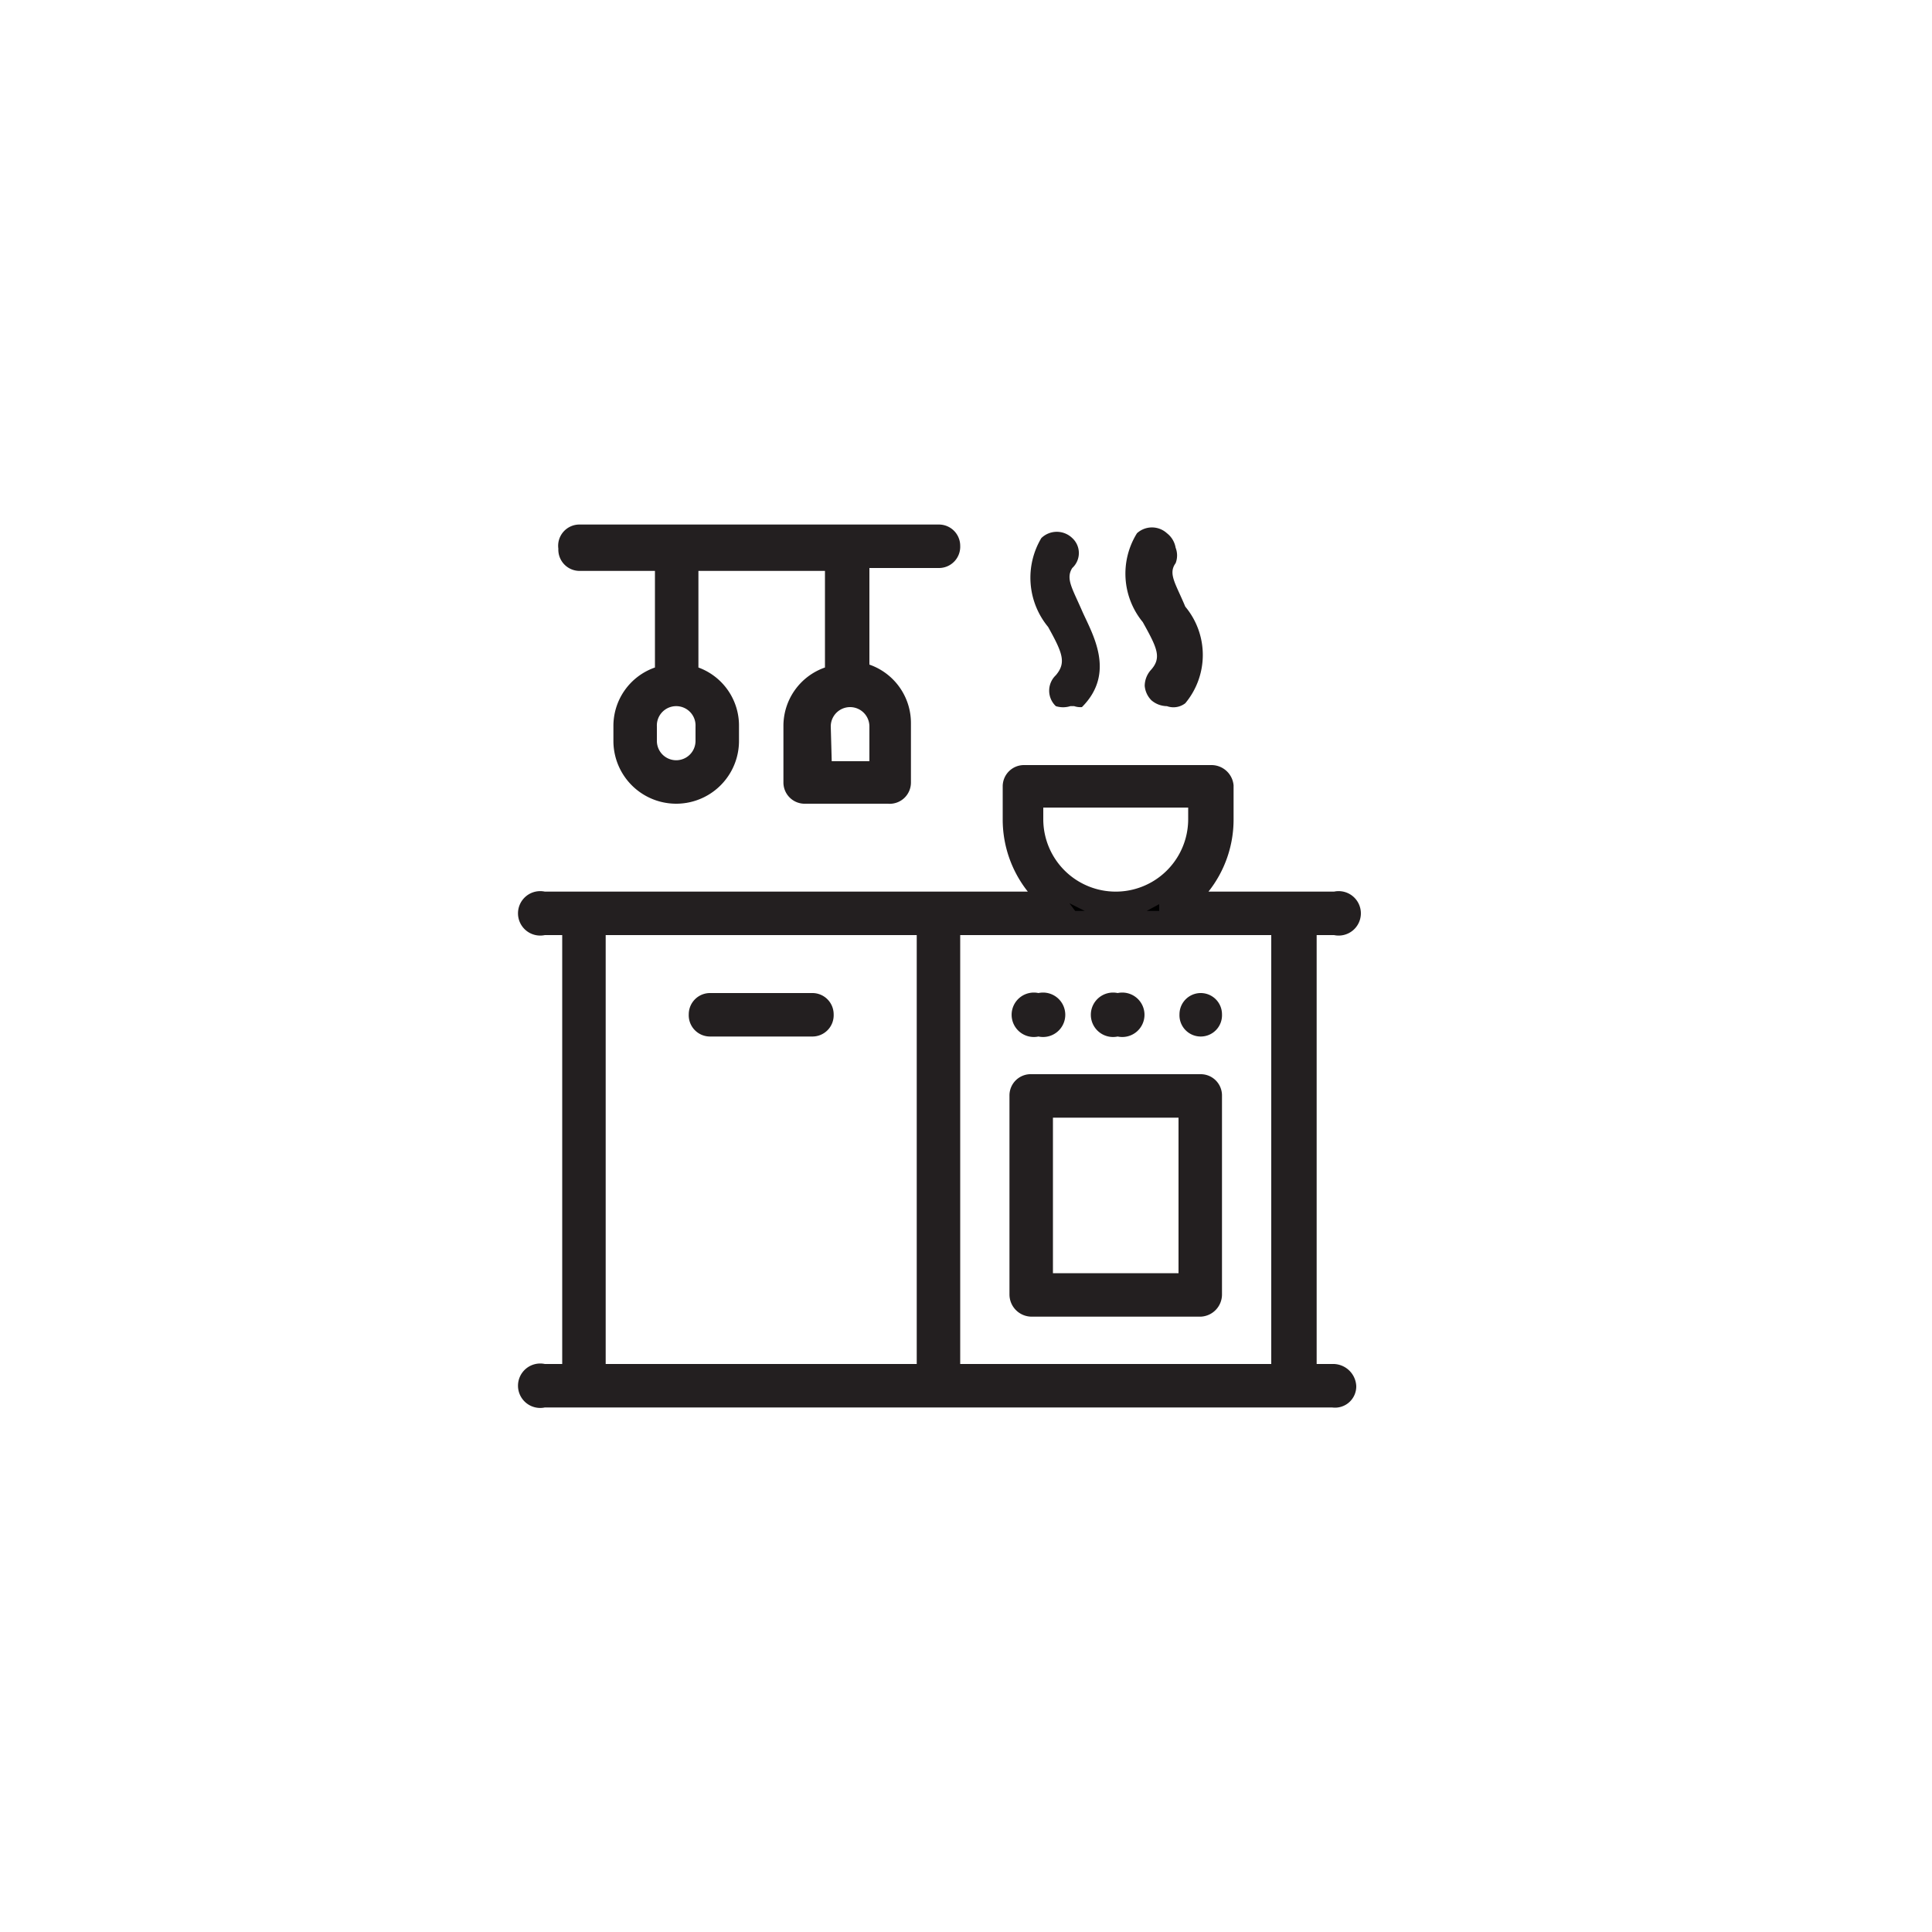
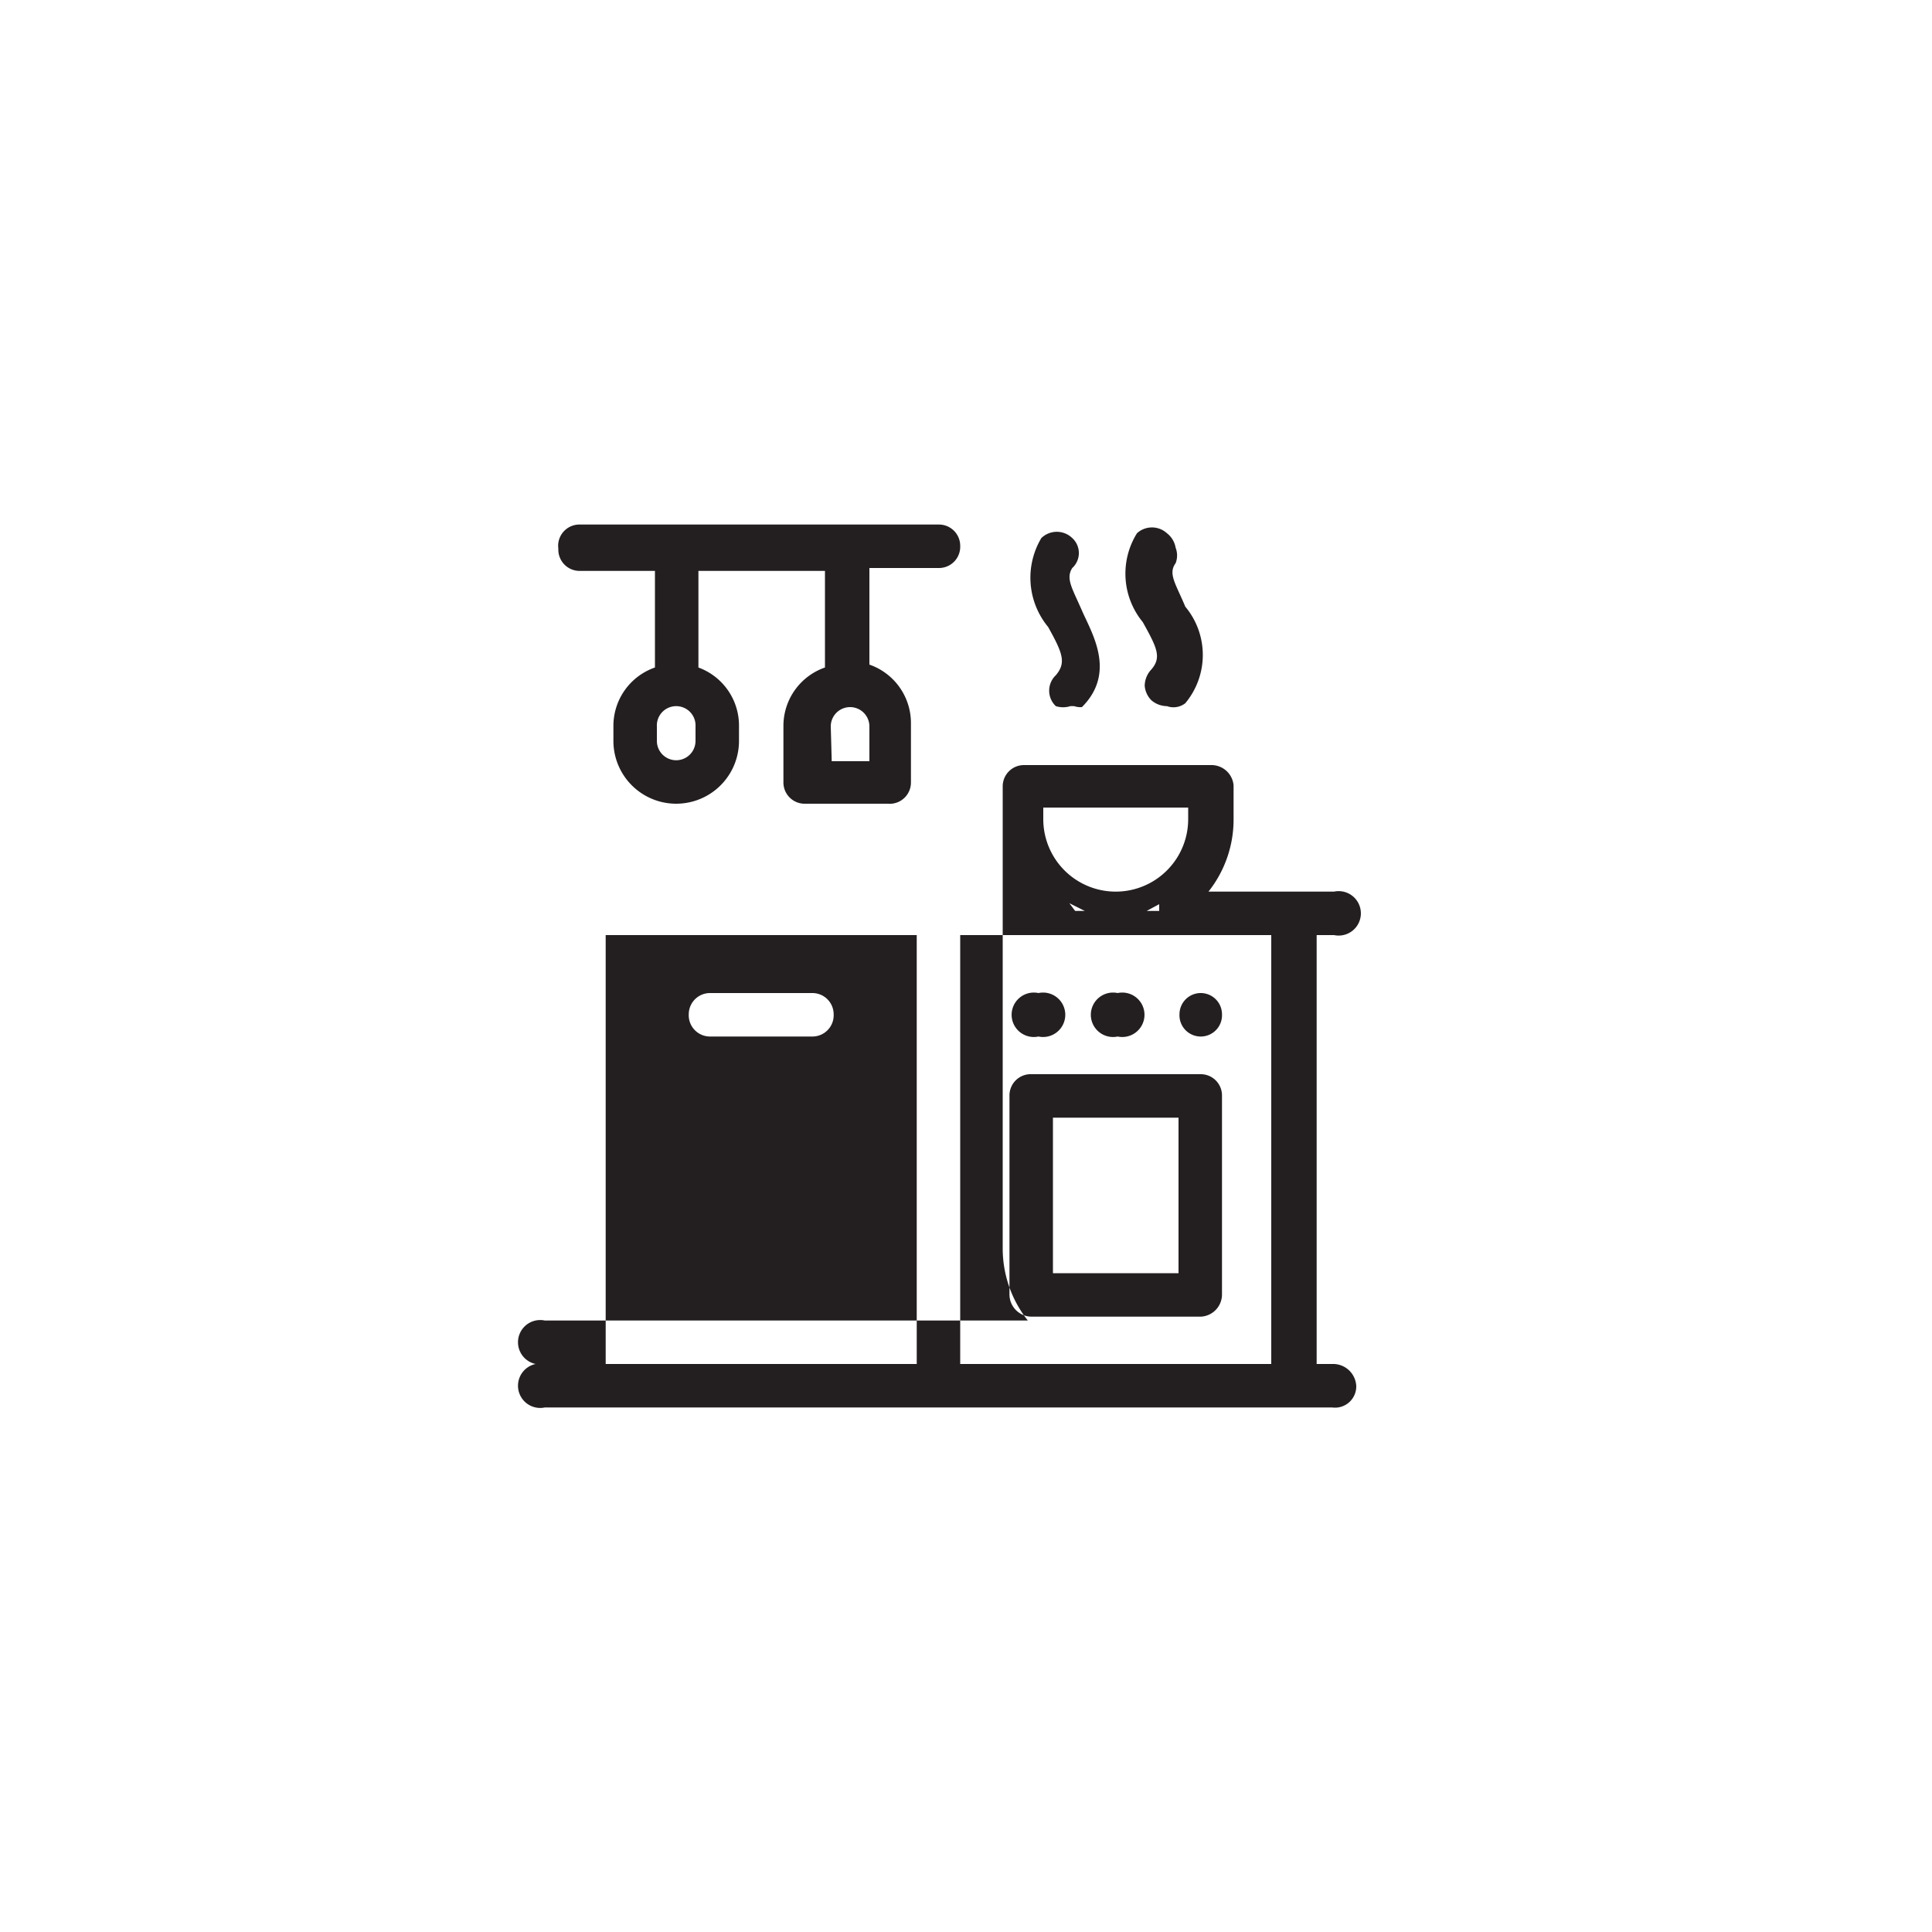
<svg xmlns="http://www.w3.org/2000/svg" width="20" height="20" viewBox="0 0 20 20">
  <title>kitchen</title>
  <g>
-     <path d="M5.64,14.45a.1.1,0,0,1-.1-.1.09.09,0,0,1,.1-.1H6V9.55H5.64a.09.09,0,0,1-.1-.1.1.1,0,0,1,.1-.1H10.9l-.14-.15a1.07,1.07,0,0,1-.28-.72V8.13a.1.1,0,0,1,.1-.09h1.94a.09.09,0,0,1,.1.09v.35a1.07,1.07,0,0,1-.28.72l-.14.15h1.59a.1.1,0,0,1,.1.1.09.09,0,0,1-.1.1h-.3v4.7h.3a.1.1,0,0,1,.1.1.1.1,0,0,1-.1.1H5.64Zm4.18-.2h3.47V9.55H9.82Zm-3.68,0H9.62V9.55H6.14Zm4.54-5.77a.88.88,0,0,0,1.75,0V8.24H10.68Zm0,5a.09.09,0,0,1-.1-.1V11.34a.1.1,0,0,1,.1-.1h1.75a.1.1,0,0,1,.09.1V13.4a.09.09,0,0,1-.09.1Zm.1-.2h1.55V11.44H10.78Zm1.61-2.7a.1.1,0,0,1-.1-.1.11.11,0,0,1,.1-.1h0a.1.1,0,0,1,.09.1.09.09,0,0,1-.09.1Zm-.87,0a.09.09,0,0,1-.1-.1.1.1,0,0,1,.1-.1h0a.1.1,0,0,1,.1.1.09.09,0,0,1-.1.1Zm-.84,0a.09.09,0,0,1-.1-.1.1.1,0,0,1,.1-.1h0a.1.1,0,0,1,.1.1.09.09,0,0,1-.1.1Zm-3.33,0a.09.09,0,0,1-.09-.1.1.1,0,0,1,.09-.1H8.41a.11.11,0,0,1,.1.1.1.1,0,0,1-.1.1Zm1-2.4a.1.1,0,0,1-.1-.1V7.52A.52.52,0,0,1,8.6,7l.06,0V5.75H7.1V7l.06,0a.52.52,0,0,1,.36.5v.15a.52.52,0,1,1-1,0V7.52A.52.52,0,0,1,6.84,7L6.9,7V5.75H6a.1.1,0,0,1-.1-.1.11.11,0,0,1,.1-.1H9.72a.11.11,0,0,1,.1.1.1.1,0,0,1-.1.1H8.86V7l.06,0a.52.52,0,0,1,.36.5V8.1a.1.1,0,0,1-.09.1Zm.42-1a.33.33,0,0,0-.33.33V8h.66V7.52A.33.33,0,0,0,8.76,7.19ZM7,7.19a.32.32,0,0,0-.32.33v.15A.32.32,0,0,0,7,8a.33.33,0,0,0,.33-.33V7.52A.33.33,0,0,0,7,7.19Zm5.08,0a.09.09,0,0,1-.07,0A.11.11,0,0,1,12,7c.19-.2.08-.39-.06-.64s-.28-.51-.07-.79a.09.09,0,0,1,.08,0l.05,0a.08.08,0,0,1,0,.07.07.07,0,0,1,0,.07c-.12.18,0,.35.1.58s.31.56,0,.87A.11.11,0,0,1,12.08,7.19Zm-1,0a.09.09,0,0,1-.07,0A.11.11,0,0,1,11,7c.19-.2.08-.39-.06-.64s-.28-.51-.08-.79a.12.12,0,0,1,.08,0,.08.08,0,0,1,.06,0,.09.09,0,0,1,0,.14c-.13.18,0,.35.1.58s.31.56,0,.87A.11.11,0,0,1,11.12,7.19Z" />
-     <path d="M13.79,14.57H5.64a.23.23,0,1,1,0-.45h.18V9.68H5.64a.23.23,0,1,1,0-.45h5a1.2,1.2,0,0,1-.26-.75V8.14a.22.22,0,0,1,.22-.22h1.94a.23.23,0,0,1,.23.21v.35a1.2,1.2,0,0,1-.26.75h1.3a.23.23,0,1,1,0,.45h-.18v4.44h.18a.24.24,0,0,1,.23.23A.22.22,0,0,1,13.79,14.57Zm-3.85-.45h3.22V9.68H9.94Zm-3.67,0H9.49V9.68H6.27Zm5.6-4.69H12L12,9.36Zm-.74,0h.1l-.16-.08ZM10.8,8.36v.12a.75.75,0,0,0,1.5,0V8.36Zm1.63,5.27H10.68a.23.23,0,0,1-.23-.23V11.34a.22.22,0,0,1,.23-.22h1.75a.22.22,0,0,1,.22.22V13.4A.23.23,0,0,1,12.43,13.63Zm-1.53-.45h1.3V11.57H10.9Zm1.53-2.45h0a.22.22,0,0,1-.22-.23.22.22,0,0,1,.22-.22h0a.22.22,0,0,1,.22.22A.22.22,0,0,1,12.43,10.73Zm0-.25v0s0,0,0,0v0Zm-.86.25h0a.23.23,0,1,1,0-.45h0a.23.23,0,1,1,0,.45Zm0-.25v0s0,0,0,0Zm-.82.25h0a.23.23,0,1,1,0-.45h0a.23.23,0,1,1,0,.45Zm0-.25v0s0,0,0,0v0Zm-2.29.25H7.35a.22.22,0,0,1-.22-.23.22.22,0,0,1,.22-.22H8.41a.22.22,0,0,1,.22.22A.22.22,0,0,1,8.41,10.73Zm.78-2.41H8.34a.22.22,0,0,1-.23-.22V7.52a.64.64,0,0,1,.43-.61v-1H7.23v1a.64.64,0,0,1,.42.61v.15a.65.65,0,0,1-1.3,0V7.52a.64.64,0,0,1,.43-.61v-1H6a.22.22,0,0,1-.22-.23A.22.22,0,0,1,6,5.43H9.72a.22.22,0,0,1,.22.22.22.22,0,0,1-.22.23H9v1a.64.64,0,0,1,.43.61V8.1A.22.22,0,0,1,9.19,8.32Zm-.63-.44H9V7.52a.2.2,0,1,0-.4,0ZM7,7.31a.2.2,0,0,0-.2.21v.15a.2.2,0,1,0,.4,0V7.52A.2.2,0,0,0,7,7.31Zm5.08,0a.25.25,0,0,1-.16-.06.24.24,0,0,1-.07-.15.25.25,0,0,1,.06-.16c.12-.13.07-.23-.08-.5a.79.79,0,0,1-.06-.92.23.23,0,0,1,.31,0,.24.24,0,0,1,.09.15.22.22,0,0,1,0,.16c-.08.11,0,.21.1.45a.78.78,0,0,1,0,1A.2.2,0,0,1,12.08,7.31Zm0-.2Zm-1,.2a.25.25,0,0,1-.15,0,.22.22,0,0,1,0-.32c.11-.13.07-.23-.08-.5a.8.8,0,0,1-.07-.92.23.23,0,0,1,.32,0,.21.21,0,0,1,0,.31c-.07.11,0,.21.1.44s.36.64,0,1A.2.2,0,0,1,11.12,7.31Z" style="fill: #231f20" />
+     <path d="M13.79,14.57H5.64a.23.23,0,1,1,0-.45h.18H5.64a.23.23,0,1,1,0-.45h5a1.2,1.2,0,0,1-.26-.75V8.14a.22.22,0,0,1,.22-.22h1.94a.23.23,0,0,1,.23.21v.35a1.2,1.2,0,0,1-.26.75h1.3a.23.23,0,1,1,0,.45h-.18v4.44h.18a.24.24,0,0,1,.23.23A.22.22,0,0,1,13.79,14.57Zm-3.85-.45h3.22V9.68H9.94Zm-3.67,0H9.49V9.68H6.27Zm5.6-4.69H12L12,9.36Zm-.74,0h.1l-.16-.08ZM10.8,8.36v.12a.75.75,0,0,0,1.5,0V8.36Zm1.63,5.27H10.68a.23.23,0,0,1-.23-.23V11.34a.22.22,0,0,1,.23-.22h1.75a.22.22,0,0,1,.22.22V13.4A.23.23,0,0,1,12.43,13.63Zm-1.53-.45h1.3V11.57H10.9Zm1.53-2.45h0a.22.22,0,0,1-.22-.23.22.22,0,0,1,.22-.22h0a.22.22,0,0,1,.22.22A.22.22,0,0,1,12.43,10.73Zm0-.25v0s0,0,0,0v0Zm-.86.25h0a.23.23,0,1,1,0-.45h0a.23.23,0,1,1,0,.45Zm0-.25v0s0,0,0,0Zm-.82.25h0a.23.23,0,1,1,0-.45h0a.23.23,0,1,1,0,.45Zm0-.25v0s0,0,0,0v0Zm-2.29.25H7.35a.22.22,0,0,1-.22-.23.22.22,0,0,1,.22-.22H8.41a.22.22,0,0,1,.22.22A.22.22,0,0,1,8.41,10.73Zm.78-2.41H8.34a.22.22,0,0,1-.23-.22V7.52a.64.64,0,0,1,.43-.61v-1H7.23v1a.64.64,0,0,1,.42.61v.15a.65.65,0,0,1-1.3,0V7.52a.64.64,0,0,1,.43-.61v-1H6a.22.22,0,0,1-.22-.23A.22.22,0,0,1,6,5.43H9.72a.22.22,0,0,1,.22.22.22.22,0,0,1-.22.23H9v1a.64.64,0,0,1,.43.61V8.1A.22.22,0,0,1,9.19,8.32Zm-.63-.44H9V7.52a.2.2,0,1,0-.4,0ZM7,7.31a.2.2,0,0,0-.2.21v.15a.2.2,0,1,0,.4,0V7.52A.2.2,0,0,0,7,7.31Zm5.08,0a.25.25,0,0,1-.16-.06.24.24,0,0,1-.07-.15.25.25,0,0,1,.06-.16c.12-.13.07-.23-.08-.5a.79.79,0,0,1-.06-.92.23.23,0,0,1,.31,0,.24.24,0,0,1,.09.15.22.22,0,0,1,0,.16c-.08.11,0,.21.1.45a.78.78,0,0,1,0,1A.2.2,0,0,1,12.08,7.31Zm0-.2Zm-1,.2a.25.25,0,0,1-.15,0,.22.22,0,0,1,0-.32c.11-.13.07-.23-.08-.5a.8.8,0,0,1-.07-.92.23.23,0,0,1,.32,0,.21.21,0,0,1,0,.31c-.07.11,0,.21.1.44s.36.64,0,1A.2.2,0,0,1,11.12,7.31Z" style="fill: #231f20" />
  </g>
</svg>